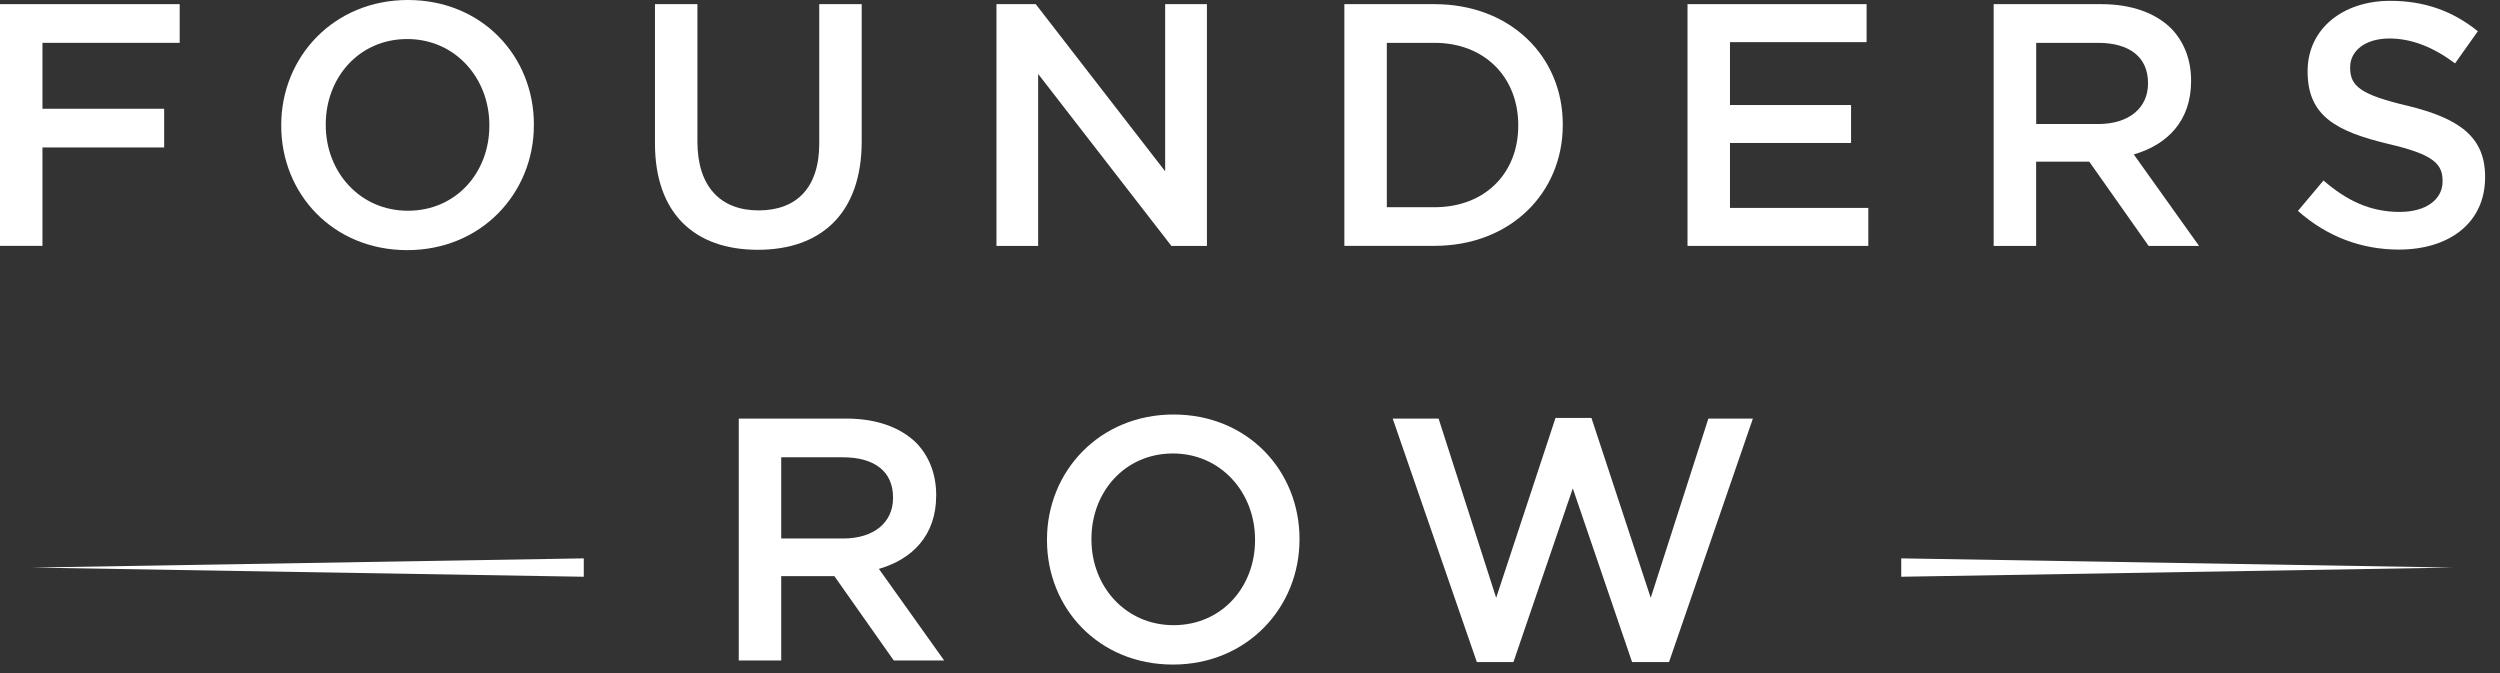
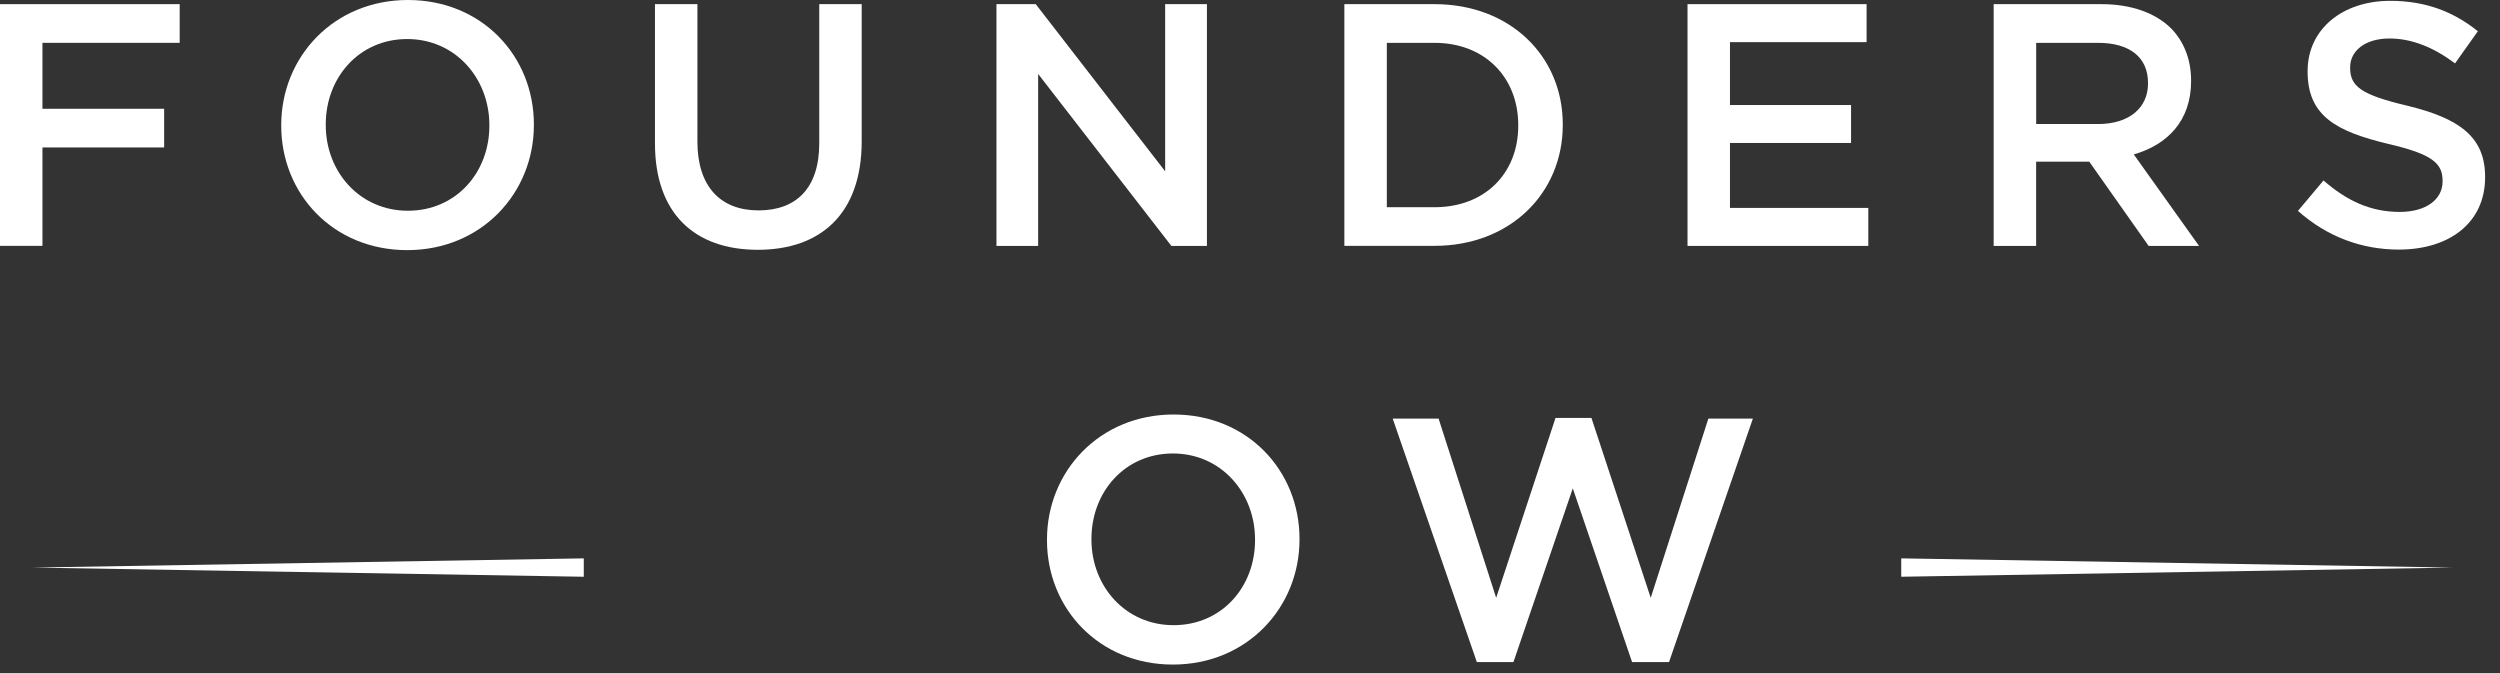
<svg xmlns="http://www.w3.org/2000/svg" width="156" height="42" viewBox="0 0 156 42" fill="none">
  <rect x="0" y="0" width="156" height="42" fill="#333333" stroke="none" />
  <path d="M118.637 34.842L153.033 35.416L118.637 35.989V34.842Z" fill="white" />
  <path d="M36.428 35.989L2.029 35.416L36.428 34.842V35.989Z" fill="white" />
  <path d="M0 0.259H11.212V2.673H2.649V6.787H10.243V9.201H2.649V15.341H0V0.259Z" fill="white" />
  <path d="M30.536 7.847V7.804C30.536 4.872 28.404 2.436 25.41 2.436C22.416 2.436 20.327 4.829 20.327 7.761V7.804C20.327 10.736 22.459 13.15 25.453 13.15C28.447 13.15 30.536 10.779 30.536 7.847ZM17.549 7.847V7.804C17.549 3.557 20.822 0 25.453 0C30.084 0 33.314 3.514 33.314 7.761V7.804C33.314 12.051 30.041 15.608 25.41 15.608C20.779 15.608 17.549 12.094 17.549 7.847Z" fill="white" />
  <path d="M40.87 8.947V0.259H43.519V8.839C43.519 11.642 44.962 13.129 47.331 13.129C49.7 13.129 51.121 11.728 51.121 8.947V0.259H53.77V8.817C53.77 13.323 51.229 15.587 47.288 15.587C43.346 15.587 40.87 13.323 40.87 8.947Z" fill="white" />
  <path d="M62.179 0.259H64.63L72.706 10.689V0.259H75.312V15.345H73.094L64.78 4.614V15.345H62.179V0.259Z" fill="white" />
  <path d="M86.538 2.673V12.931H89.51C92.676 12.931 94.739 10.796 94.739 7.847V7.804C94.739 4.851 92.671 2.673 89.51 2.673H86.538ZM83.888 0.259H89.51C94.244 0.259 97.517 3.514 97.517 7.757V7.8C97.517 12.047 94.244 15.341 89.51 15.341H83.888V0.254V0.259Z" fill="white" />
  <path d="M105.301 0.259H116.475V2.63H107.95V6.554H115.506V8.921H107.95V12.974H116.582V15.345H105.301V0.259Z" fill="white" />
  <path d="M130.935 7.739C132.83 7.739 134.036 6.748 134.036 5.217V5.174C134.036 3.557 132.873 2.673 130.914 2.673H127.058V7.739H130.935ZM124.409 0.259H131.125C133.02 0.259 134.506 0.819 135.475 1.768C136.272 2.587 136.724 3.708 136.724 5.023V5.066C136.724 7.545 135.238 9.033 133.149 9.637L137.22 15.345H134.075L130.371 10.089H127.054V15.345H124.405V0.259H124.409Z" fill="white" />
  <path d="M143.392 13.159L144.986 11.262C146.429 12.512 147.894 13.224 149.746 13.224C151.383 13.224 152.417 12.448 152.417 11.327V11.284C152.417 10.206 151.813 9.624 149.014 8.977C145.805 8.201 143.995 7.252 143.995 4.471V4.428C143.995 1.841 146.149 0.052 149.147 0.052C151.344 0.052 153.089 0.72 154.618 1.949L153.196 3.954C151.839 2.941 150.482 2.402 149.104 2.402C147.553 2.402 146.649 3.199 146.649 4.191V4.234C146.649 5.398 147.338 5.916 150.246 6.605C153.433 7.382 155.07 8.524 155.07 11.025V11.068C155.07 13.892 152.852 15.574 149.686 15.574C147.381 15.574 145.206 14.776 143.392 13.159Z" fill="white" />
-   <path d="M52.625 33.601C54.52 33.601 55.726 32.609 55.726 31.078V31.035C55.726 29.419 54.563 28.535 52.603 28.535H48.748V33.601H52.625ZM46.099 26.12H52.819C54.714 26.12 56.2 26.681 57.169 27.629C57.966 28.448 58.418 29.569 58.418 30.884V30.928C58.418 33.407 56.932 34.894 54.843 35.498L58.914 41.211H55.769L52.065 35.951H48.748V41.211H46.099V26.124V26.12Z" fill="white" />
  <path d="M78.315 33.708V33.665C78.315 30.733 76.183 28.297 73.189 28.297C70.195 28.297 68.106 30.69 68.106 33.622V33.665C68.106 36.597 70.238 39.011 73.232 39.011C76.226 39.011 78.315 36.64 78.315 33.708ZM65.332 33.708V33.665C65.332 29.418 68.606 25.865 73.232 25.865C77.858 25.865 81.089 29.379 81.089 33.622V33.665C81.089 37.912 77.815 41.469 73.189 41.469C68.562 41.469 65.332 37.955 65.332 33.712" fill="white" />
  <path d="M86.904 26.12H89.768L93.361 37.304L97.065 26.077H99.305L103.005 37.304L106.602 26.12H109.38L104.147 41.314H101.842L98.142 30.474L94.438 41.314H92.155L86.904 26.12Z" fill="white" />
</svg>